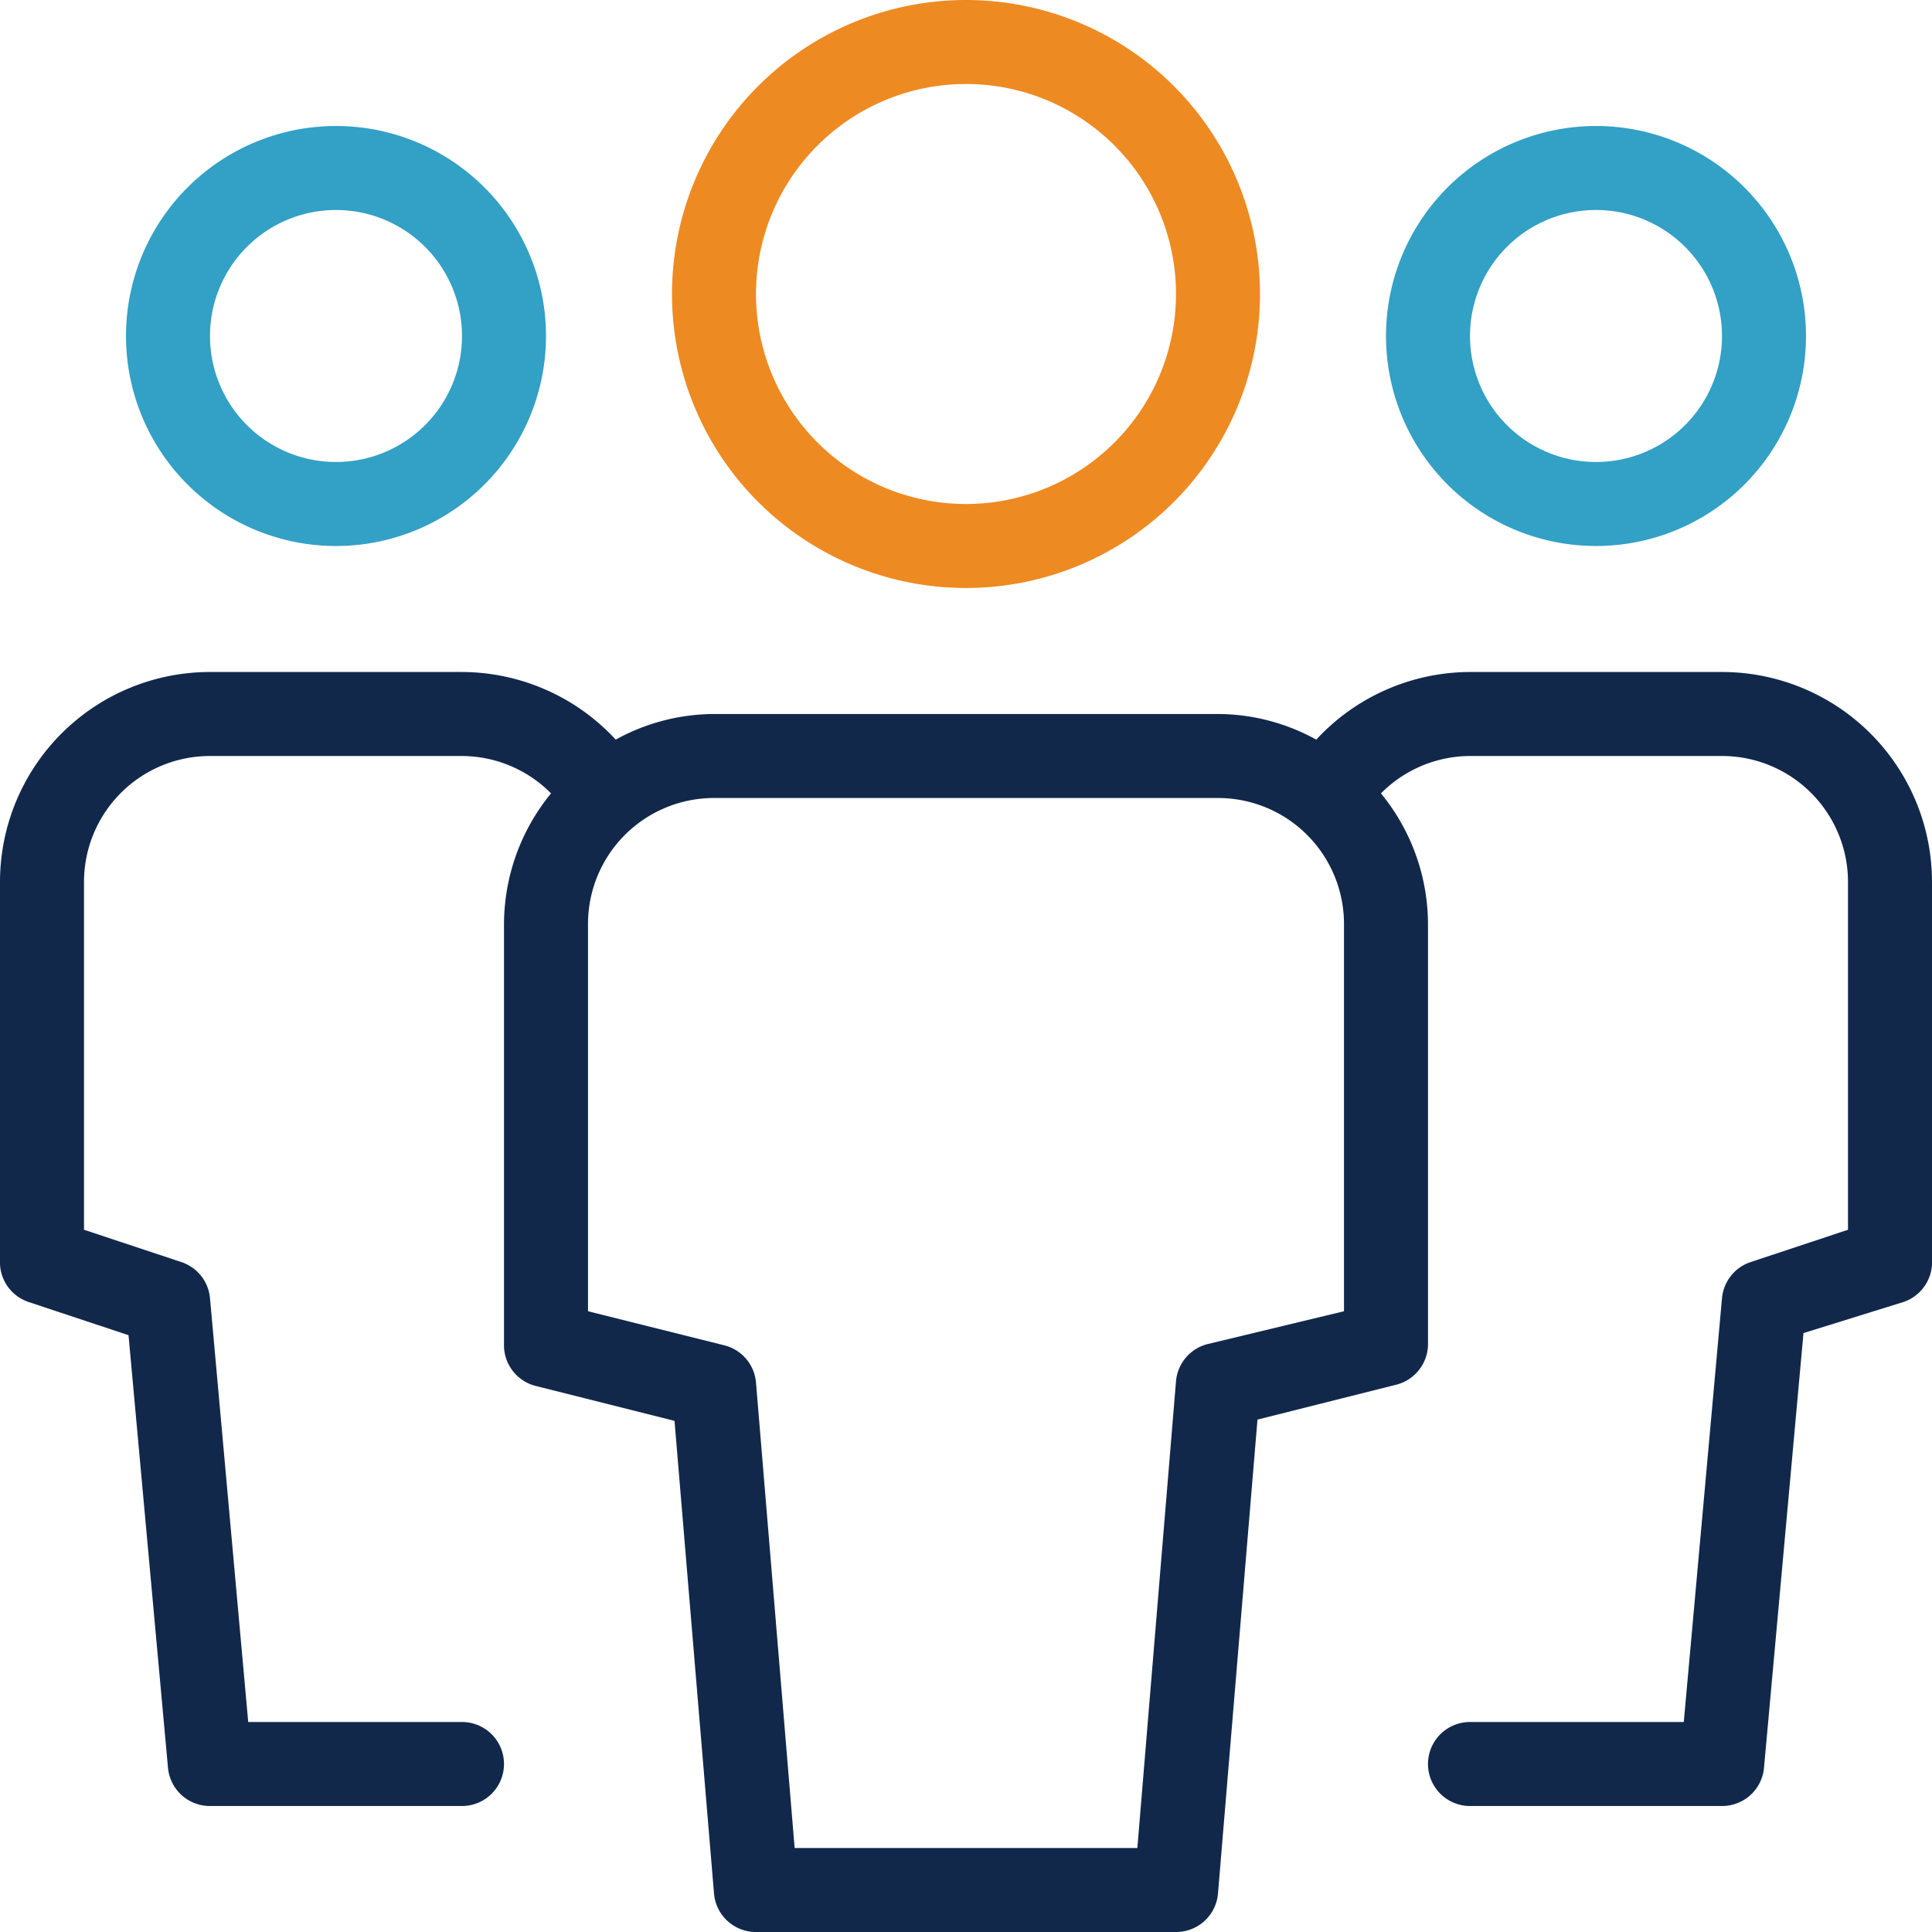
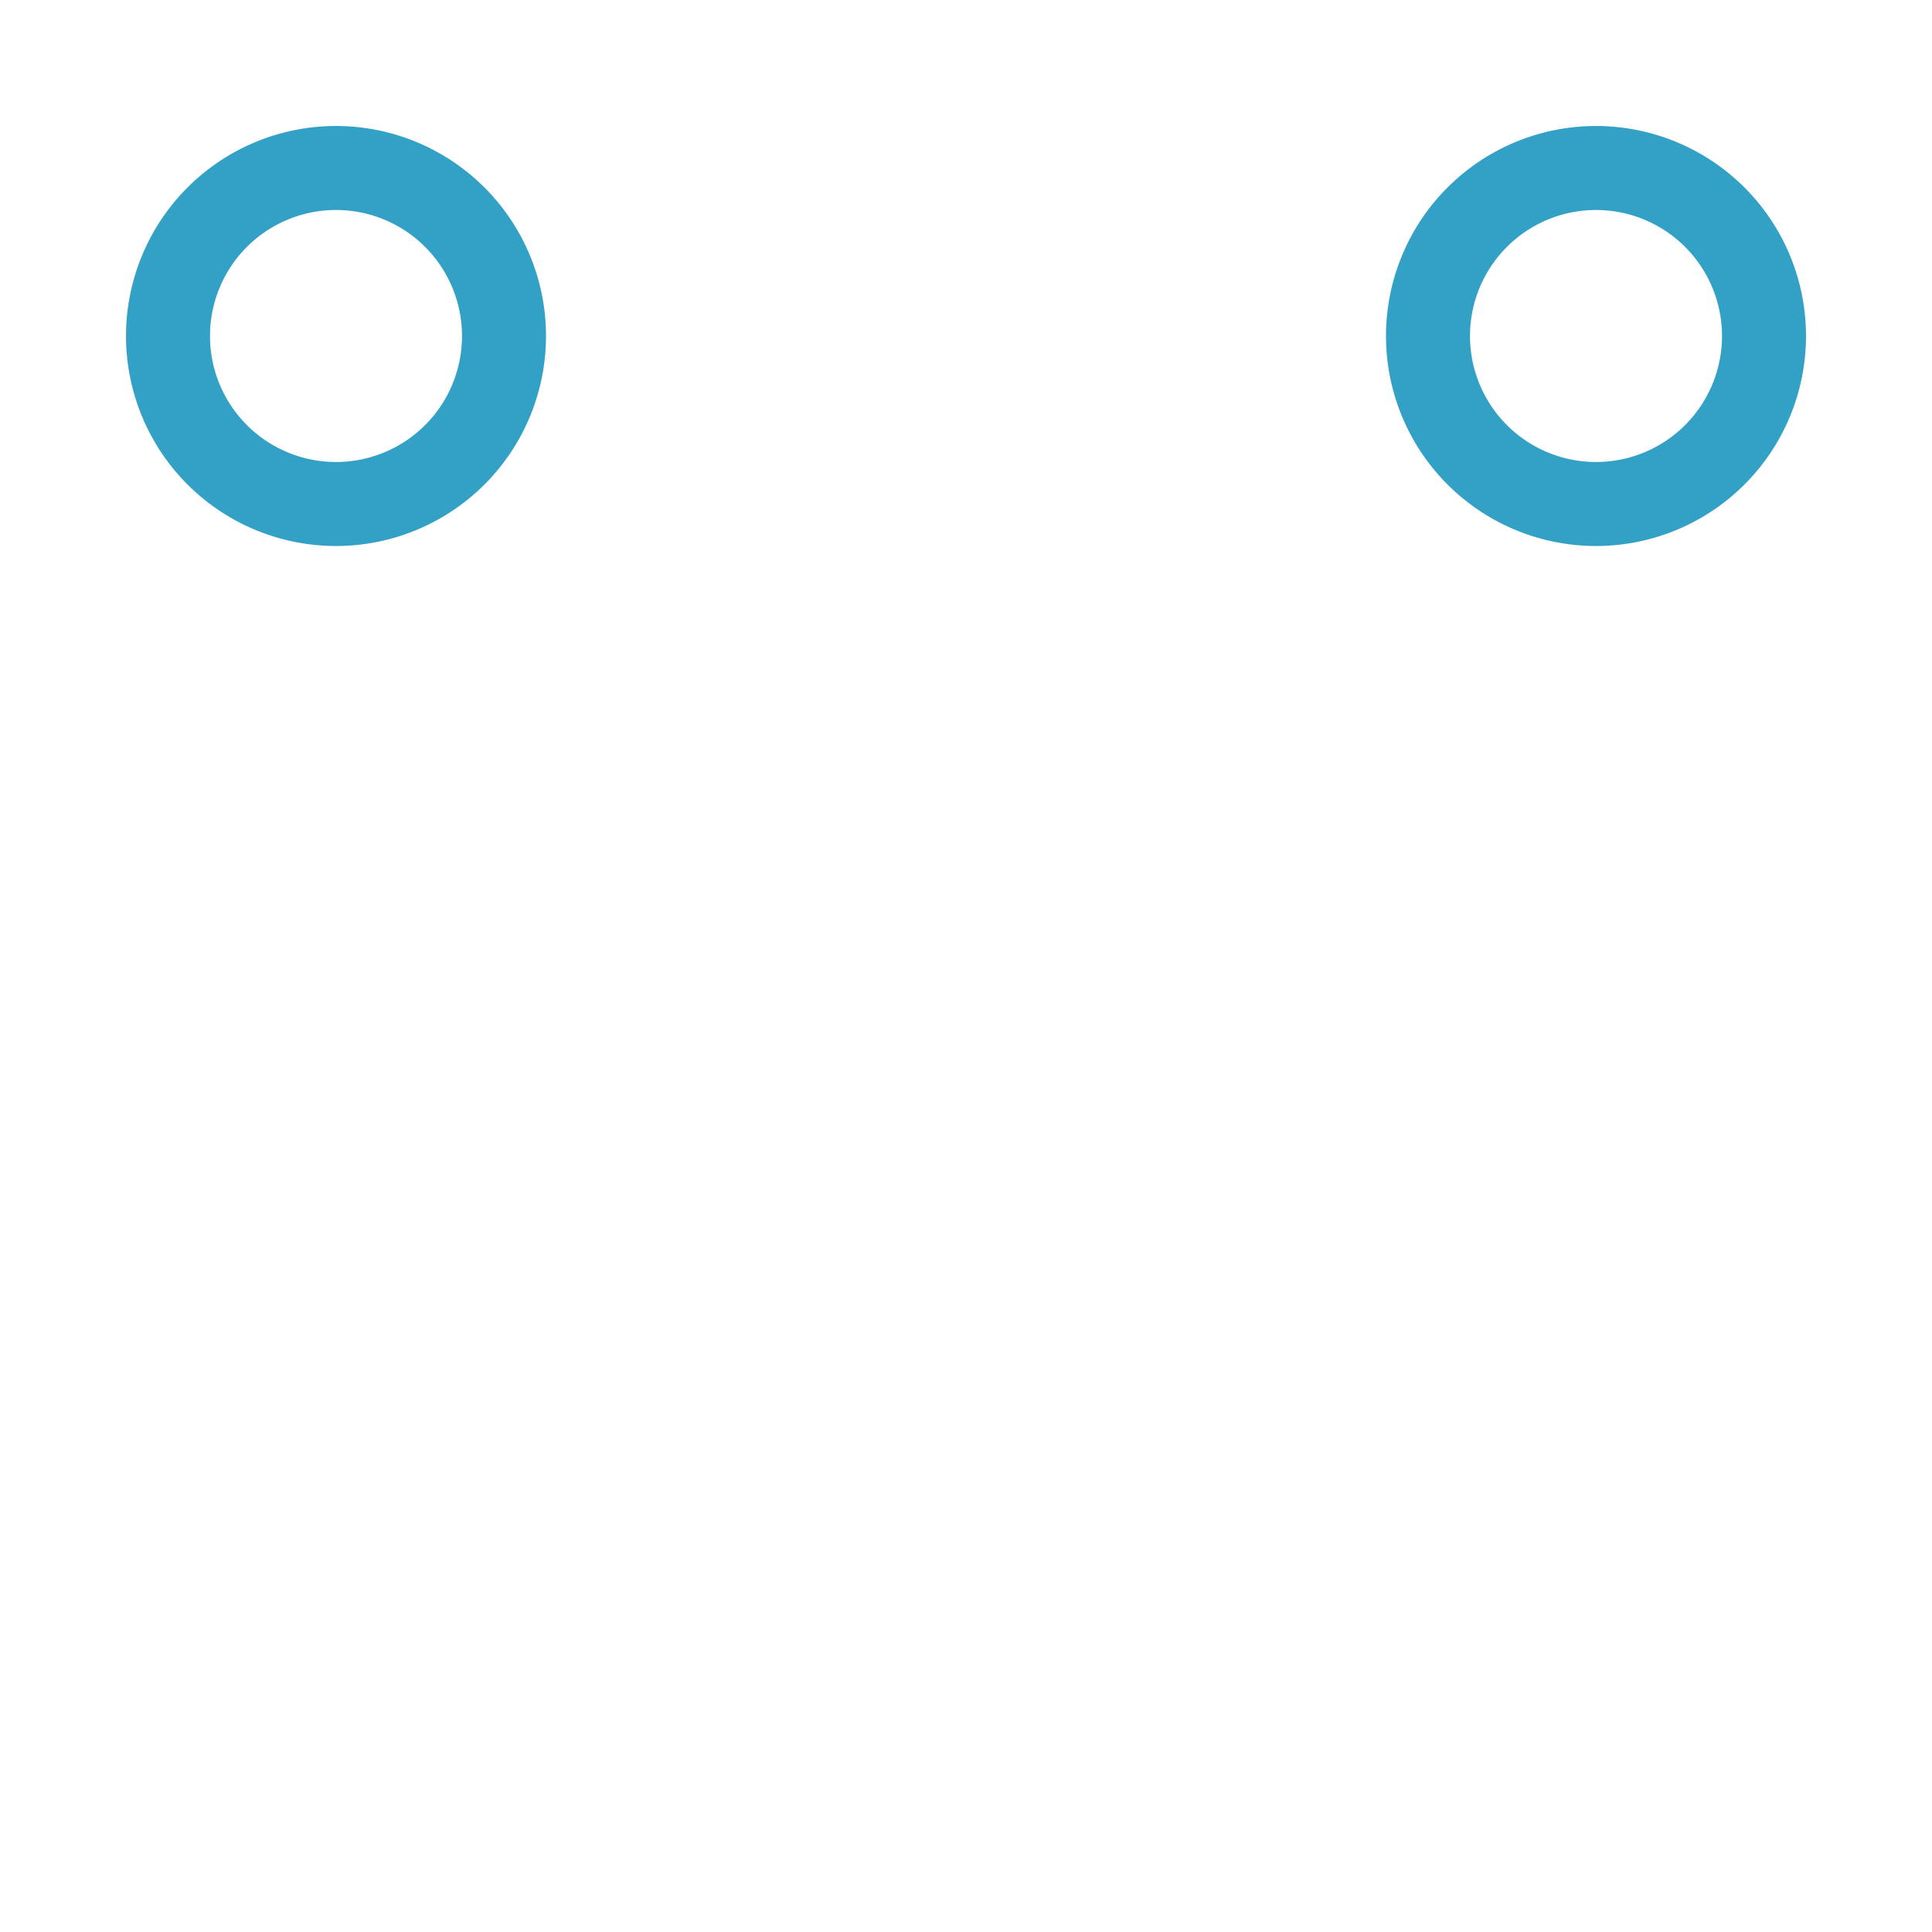
<svg xmlns="http://www.w3.org/2000/svg" width="46" height="46" viewBox="0 0 46 46">
  <title>Asset 2</title>
  <path d="M3,8A5,5,0,1,0,8,3,5,5,0,0,0,3,8Zm8,0A3,3,0,1,1,8,5,3,3,0,0,1,11,8Z" fill="#33a0c6" />
  <path d="M33,8a5,5,0,1,0,5-5A5,5,0,0,0,33,8Zm8,0a3,3,0,1,1-3-3A3,3,0,0,1,41,8Z" fill="#33a0c6" />
-   <path d="M41,16H35a5,5,0,0,0-3.66,1.61A4.88,4.88,0,0,0,29,17H17a4.88,4.88,0,0,0-2.34.61A5,5,0,0,0,11,16H5a5,5,0,0,0-5,5v9A1,1,0,0,0,.68,31l2.38.79L4,42.09A1,1,0,0,0,5,43h6a1,1,0,0,0,0-2H5.91L5,30.91a1,1,0,0,0-.68-.86L2,29.28V21a3,3,0,0,1,3-3h6a3,3,0,0,1,2.12.89A4.93,4.93,0,0,0,12,22V32a1,1,0,0,0,.76,1l3.3.83L17,45.08A1,1,0,0,0,18,46H28a1,1,0,0,0,1-.92l.94-11.28,3.3-.83A1,1,0,0,0,34,32V22a4.93,4.93,0,0,0-1.12-3.11A3,3,0,0,1,35,18h6a3,3,0,0,1,3,3v8.28l-2.32.77a1,1,0,0,0-.68.86L40.09,41H35a1,1,0,0,0,0,2h6a1,1,0,0,0,1-.91l.94-10.35L45.32,31A1,1,0,0,0,46,30V21A5,5,0,0,0,41,16ZM32,31.22,28.76,32a1,1,0,0,0-.76.89L27.08,44H18.92L18,32.92a1,1,0,0,0-.76-.89L14,31.22V22a3,3,0,0,1,3-3H29a3,3,0,0,1,3,3Z" fill="#11284b" />
-   <path d="M16,7a7,7,0,1,0,7-7A7,7,0,0,0,16,7ZM28,7a5,5,0,1,1-5-5A5,5,0,0,1,28,7Z" fill="#ee8a22" />
</svg>